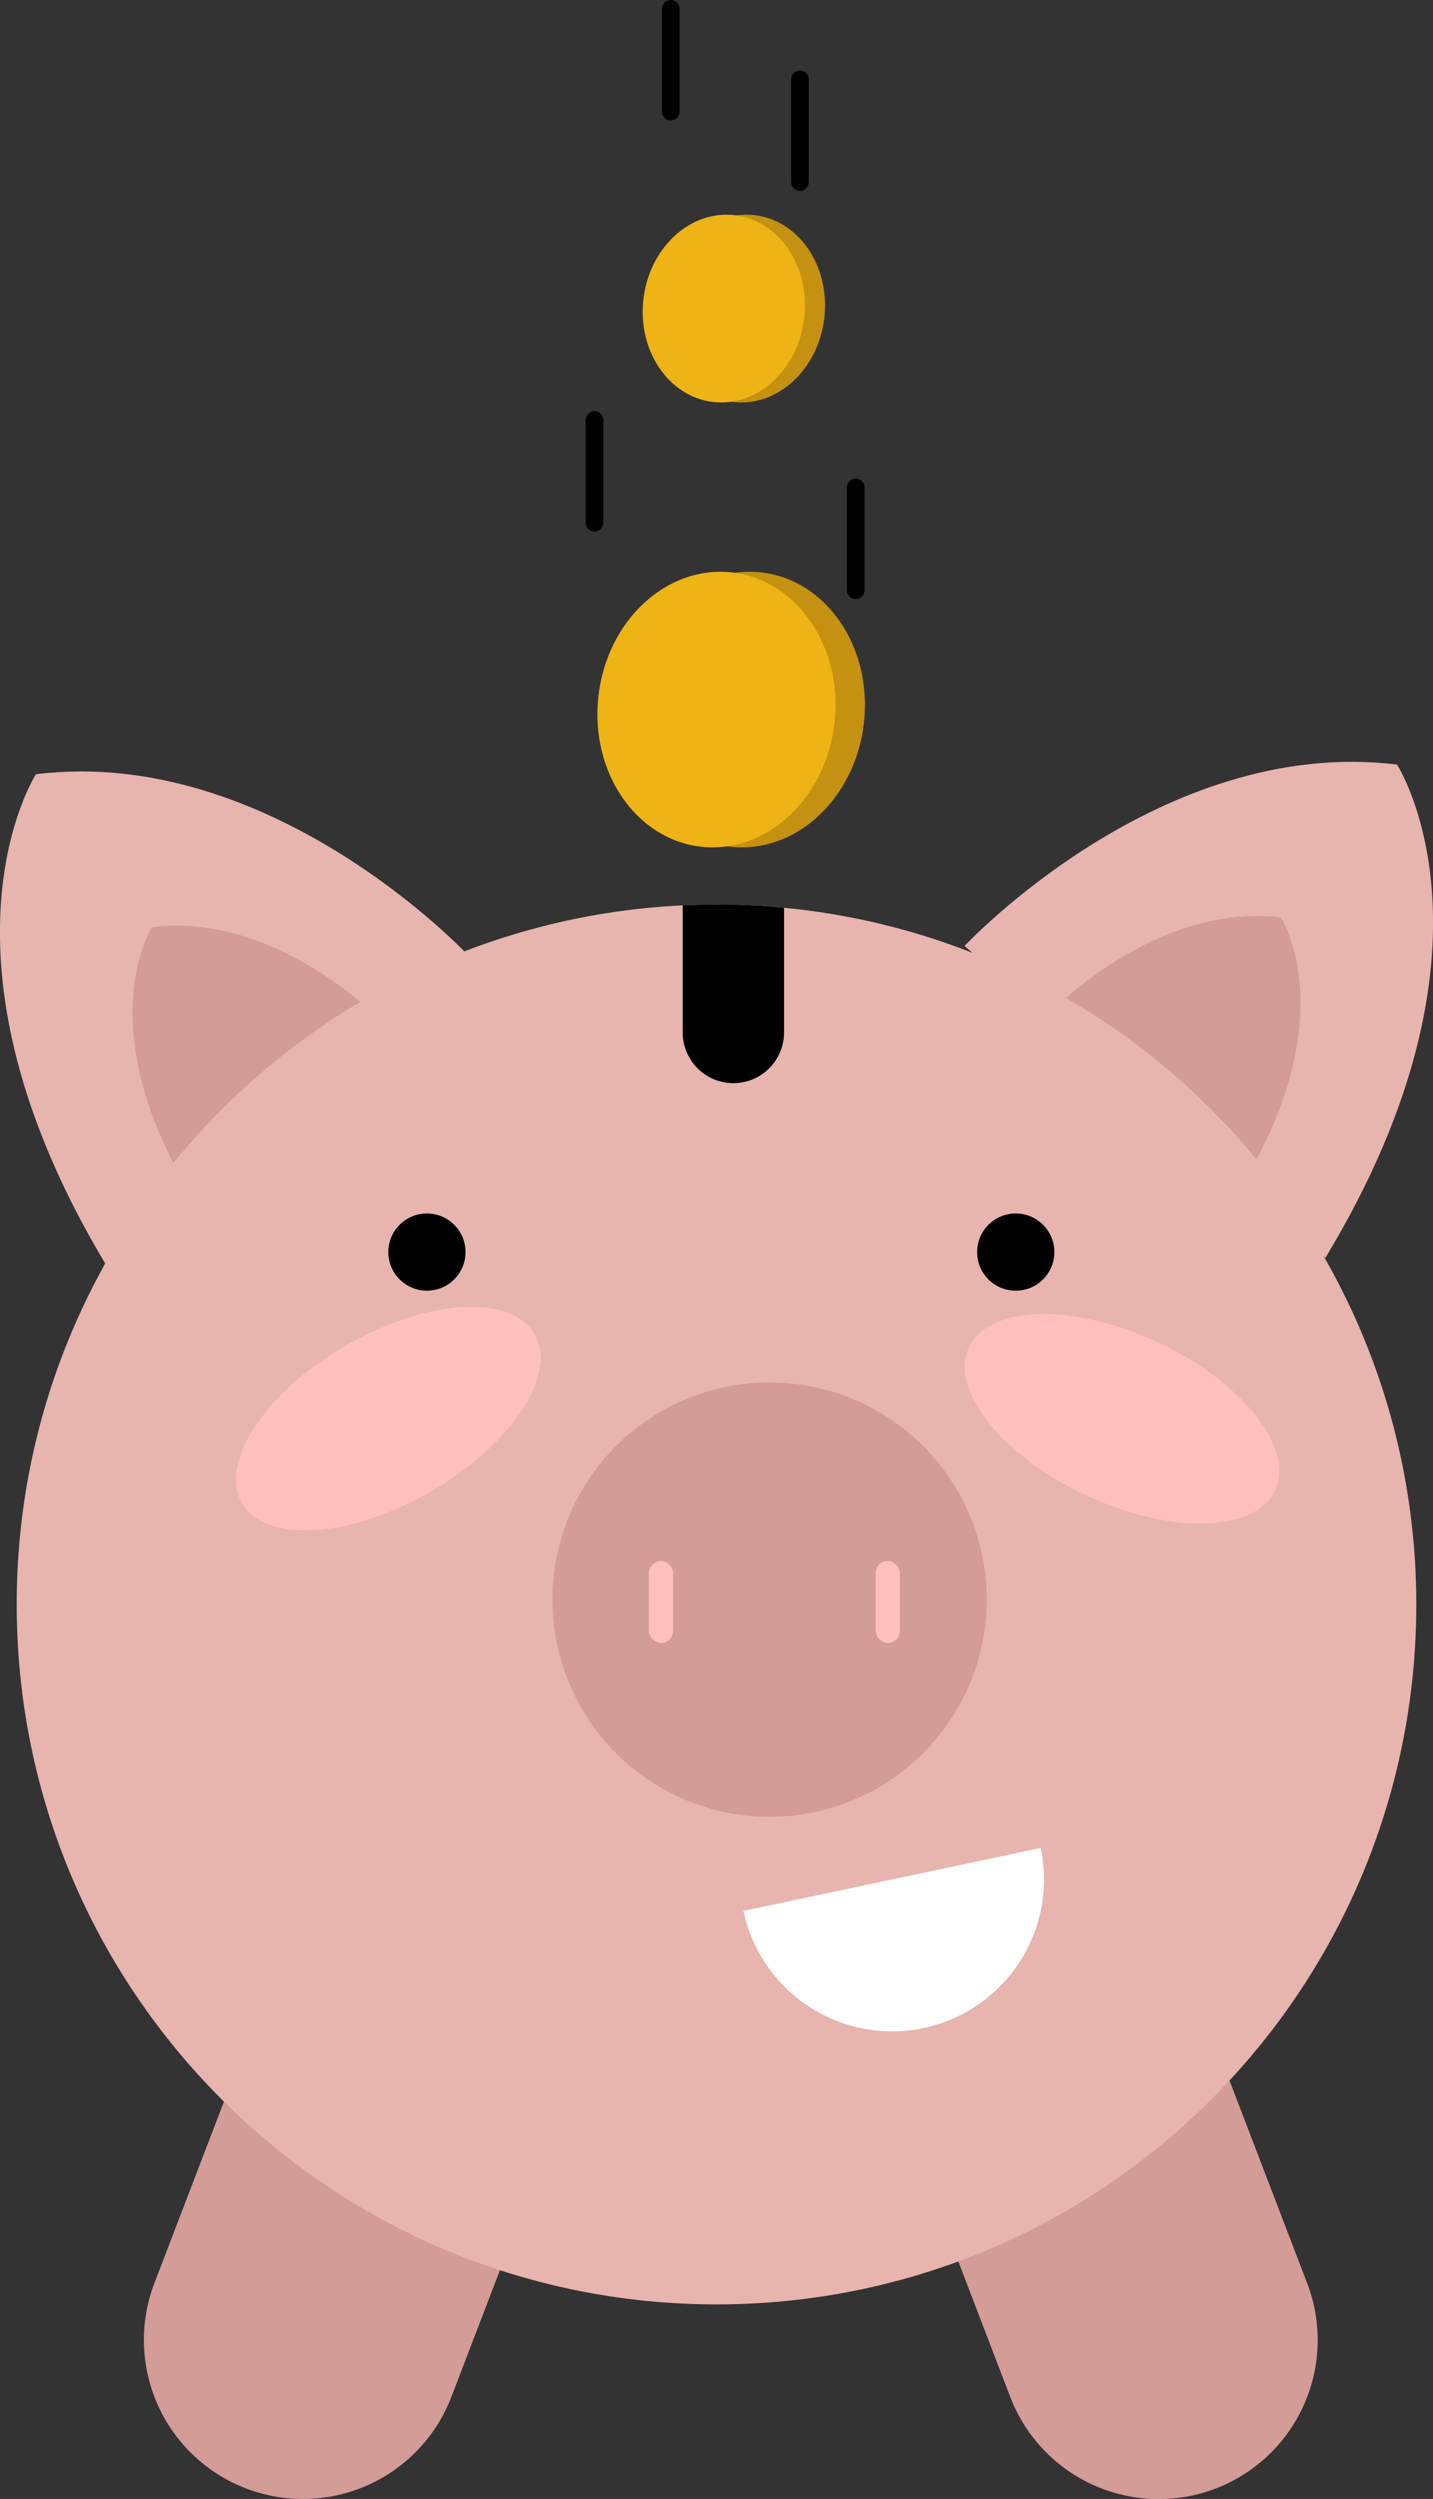
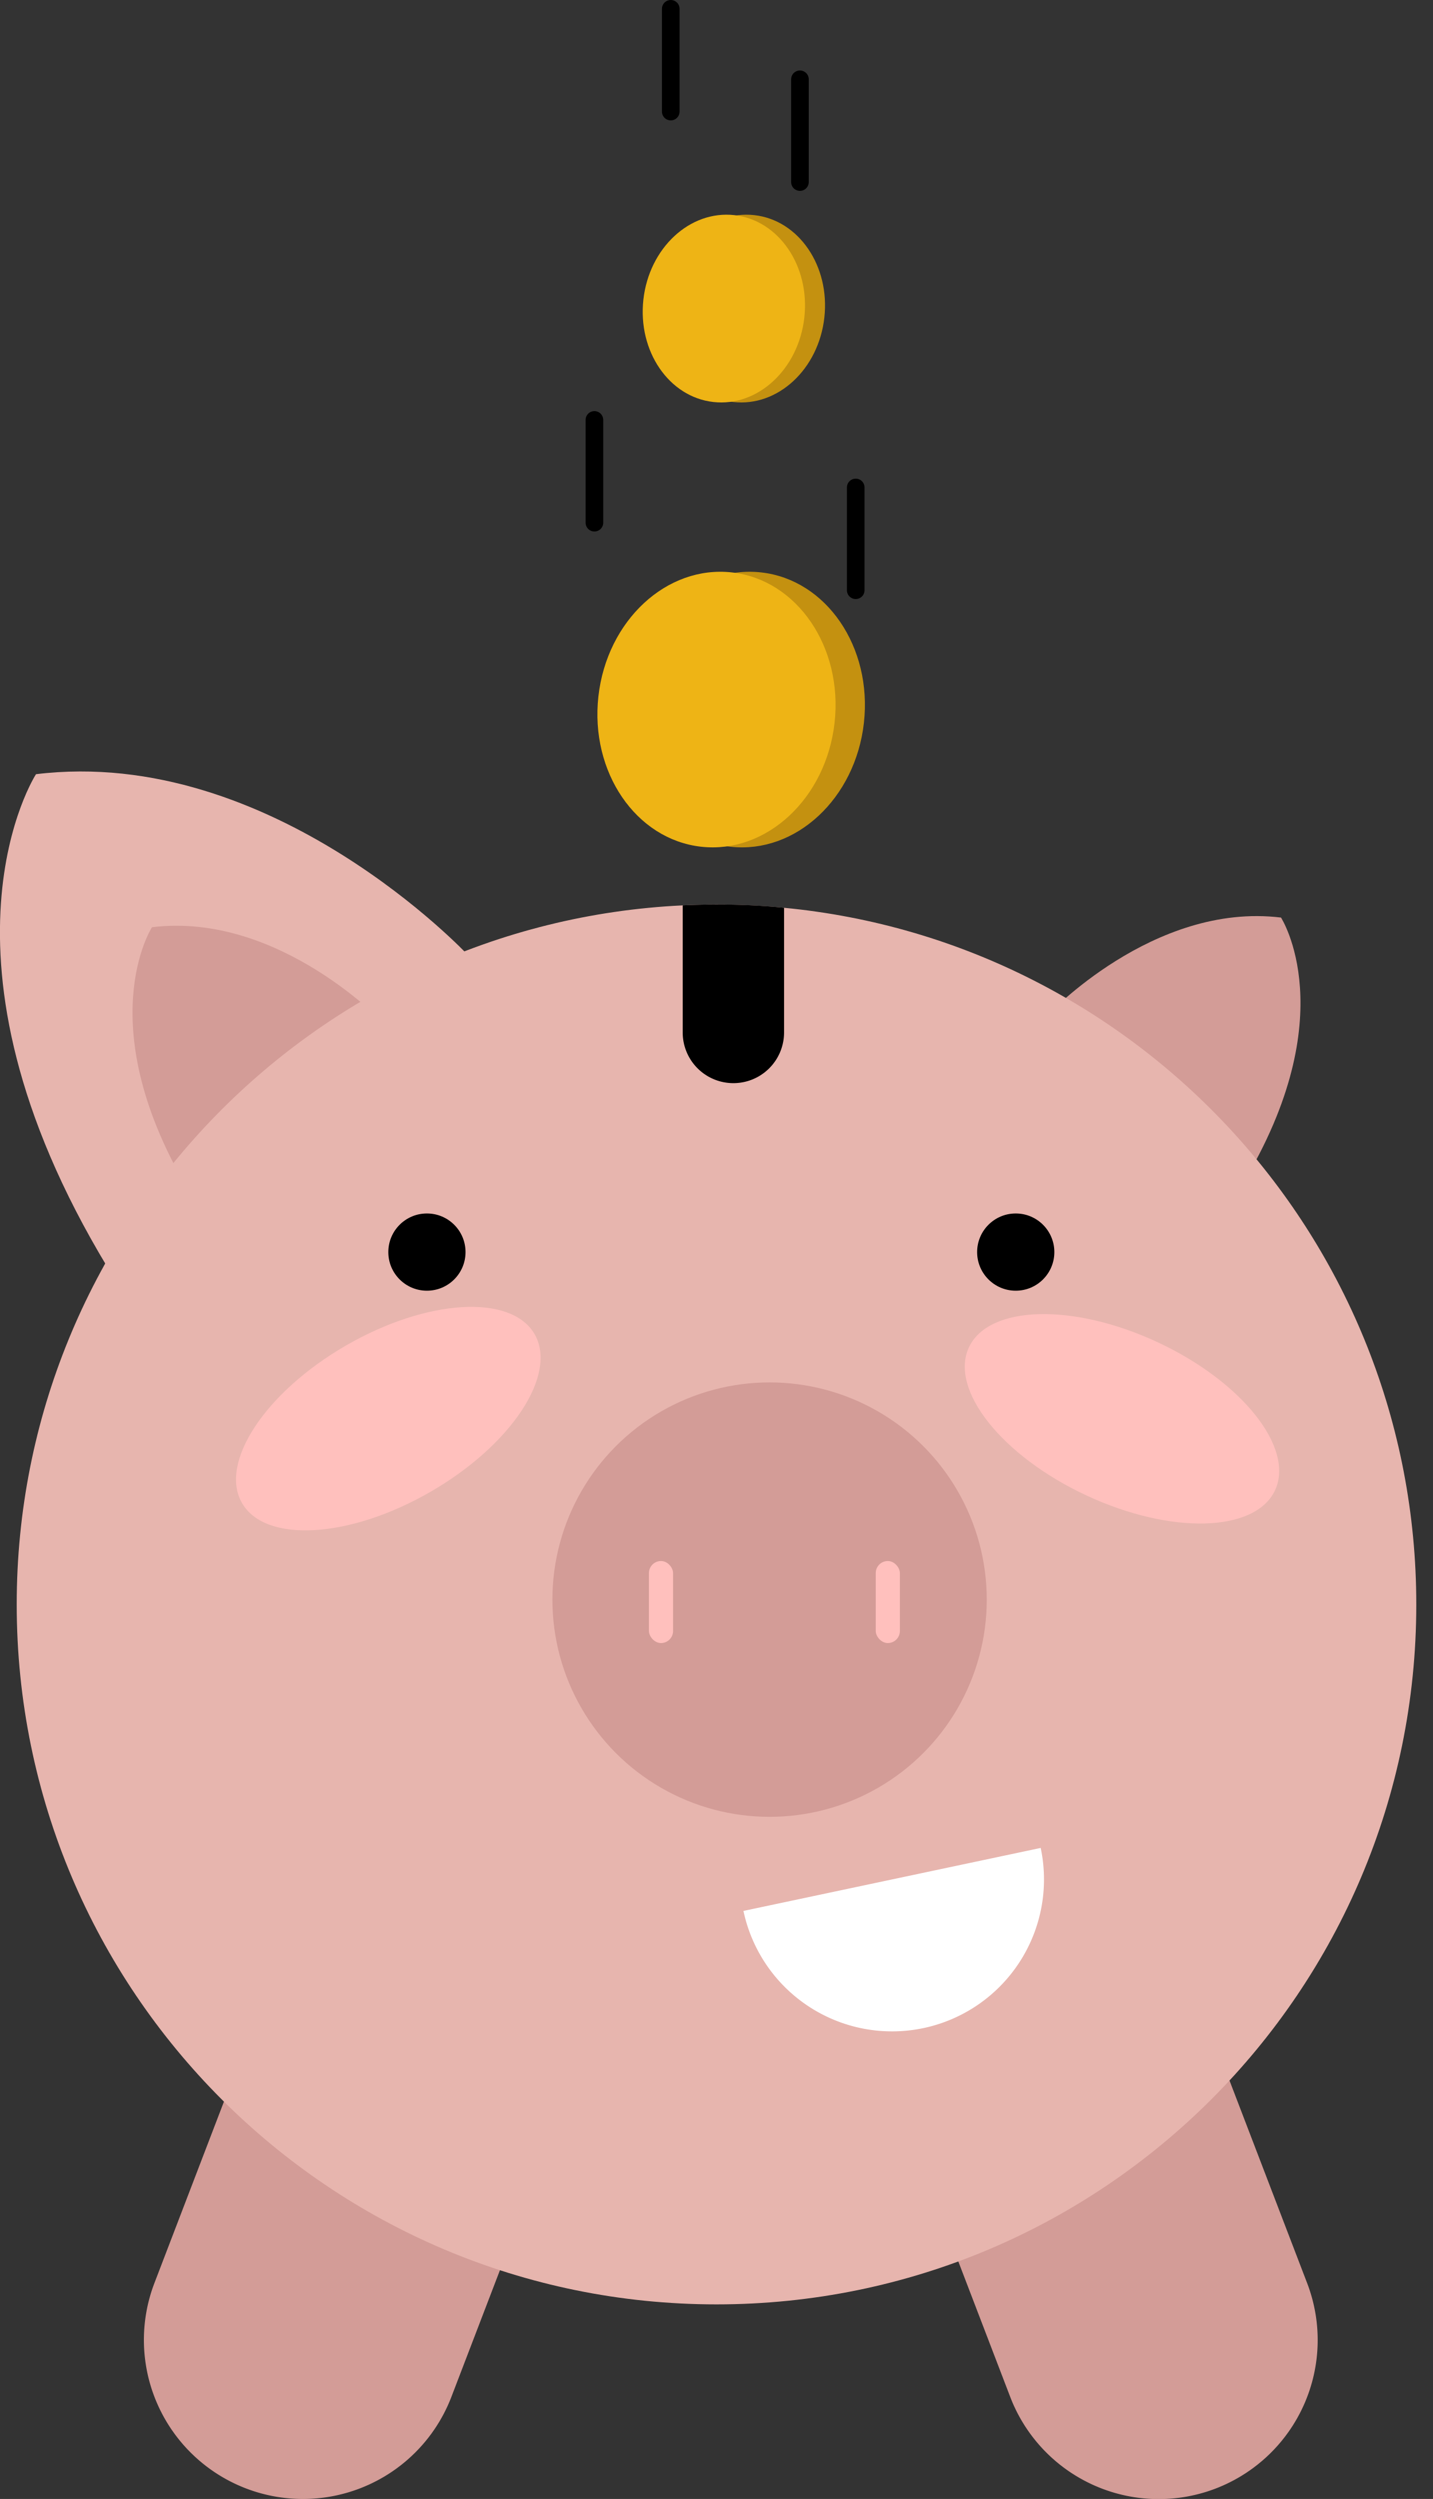
<svg xmlns="http://www.w3.org/2000/svg" viewBox="0 0 488.08 851">
  <rect x="0" y="0" width="488.08" height="851" fill="#333333" stroke="none" />
  <g id="Affordable_Care_Smile_Now_Pay_Later_Piggy_V2" data-name="Affordable Care Smile Now Pay Later Piggy V2">
    <path d="M359.84,825.08H468.16a0,0,0,0,1,0,0V969.82A54.16,54.16,0,0,1,414,1024h0a54.16,54.16,0,0,1-54.16-54.16V825.08a0,0,0,0,1,0,0Z" transform="translate(63.68 -256.92) rotate(20.97)" style="fill:#d39c97" />
    <path d="M673,825.08h0a54.16,54.16,0,0,1,54.16,54.16V1024a0,0,0,0,1,0,0H618.86a0,0,0,0,1,0,0V879.24A54.16,54.16,0,0,1,673,825.08Z" transform="translate(1337.75 1377.04) rotate(159.03)" style="fill:#d39c97" />
-     <path d="M623.07,492.14s66.74-71.64,147.29-61.77c0,0,40,61.5-24.4,168Z" transform="translate(-294.54 -170)" style="fill:#e7b5ae" />
    <path d="M651.16,515.89s36.11-38.75,79.69-33.42c0,0,21.62,33.28-13.21,90.91Z" transform="translate(-294.54 -170)" style="fill:#d39c97" />
    <path d="M454.09,495.42s-66.74-71.63-147.29-61.77c0,0-40,61.51,24.4,168Z" transform="translate(-294.54 -170)" style="fill:#e7b5ae" />
    <path d="M426,519.18s-36.11-38.76-79.69-33.42c0,0-21.62,33.28,13.21,90.9Z" transform="translate(-294.54 -170)" style="fill:#d39c97" />
    <path d="M776.93,716.39c0,131.63-106.71,238.35-238.35,238.35S300.23,848,300.23,716.39c0-127.78,100.55-232.07,226.84-238.07,3.82-.19,7.65-.28,11.51-.28q11.64,0,23,1.1C682.43,490.71,776.93,592.51,776.93,716.39Z" transform="translate(-294.54 -170)" style="fill:#e7b5ae" />
    <ellipse cx="548.55" cy="411.61" rx="47" ry="40.47" transform="translate(-216.16 740.89) rotate(-83.6)" style="fill:#c49110" />
    <ellipse cx="538.55" cy="411.61" rx="47" ry="40.47" transform="translate(-225.04 730.95) rotate(-83.6)" style="fill:#eeb415" />
    <ellipse cx="547.87" cy="275.06" rx="32.02" ry="27.58" transform="translate(-81.05 618.88) rotate(-83.6)" style="fill:#c49110" />
    <ellipse cx="541.06" cy="275.06" rx="32.02" ry="27.58" transform="translate(-87.11 612.11) rotate(-83.6)" style="fill:#eeb415" />
    <line x1="202.46" y1="143" x2="202.46" y2="178" style="fill:none;stroke:#000;stroke-linecap:round;stroke-linejoin:round;stroke-width:6px" />
    <line x1="291.46" y1="166" x2="291.46" y2="201" style="fill:none;stroke:#000;stroke-linecap:round;stroke-linejoin:round;stroke-width:6px" />
    <line x1="272.46" y1="27" x2="272.46" y2="62" style="fill:none;stroke:#000;stroke-linecap:round;stroke-linejoin:round;stroke-width:6px" />
    <line x1="228.46" y1="3" x2="228.46" y2="38" style="fill:none;stroke:#000;stroke-linecap:round;stroke-linejoin:round;stroke-width:6px" />
    <circle cx="262.12" cy="544.74" r="73.97" style="fill:#d39c97" />
    <ellipse cx="426.8" cy="653.1" rx="57.53" ry="28.77" transform="translate(-563.91 130.9) rotate(-30)" style="fill:#ffc0bd" />
    <ellipse cx="676.66" cy="653.1" rx="28.77" ry="57.53" transform="translate(-495.85 820.11) rotate(-64.98)" style="fill:#ffc0bd" />
    <circle cx="345.96" cy="426.39" r="13.15" />
    <circle cx="145.41" cy="426.39" r="13.15" />
    <path d="M547.76,820.75A51.74,51.74,0,0,0,649,799.3Z" transform="translate(-294.54 -170)" style="fill:#fff" />
    <path d="M561.59,479.14V521.6a17.26,17.26,0,0,1-34.52,0V478.32c3.82-.19,7.65-.28,11.51-.28Q550.22,478,561.59,479.14Z" transform="translate(-294.54 -170)" />
    <rect x="221.03" y="531.59" width="8.22" height="27.94" rx="4.11" style="fill:#ffc0bd" />
    <rect x="298.28" y="531.59" width="8.22" height="27.94" rx="4.11" style="fill:#ffc0bd" />
  </g>
</svg>